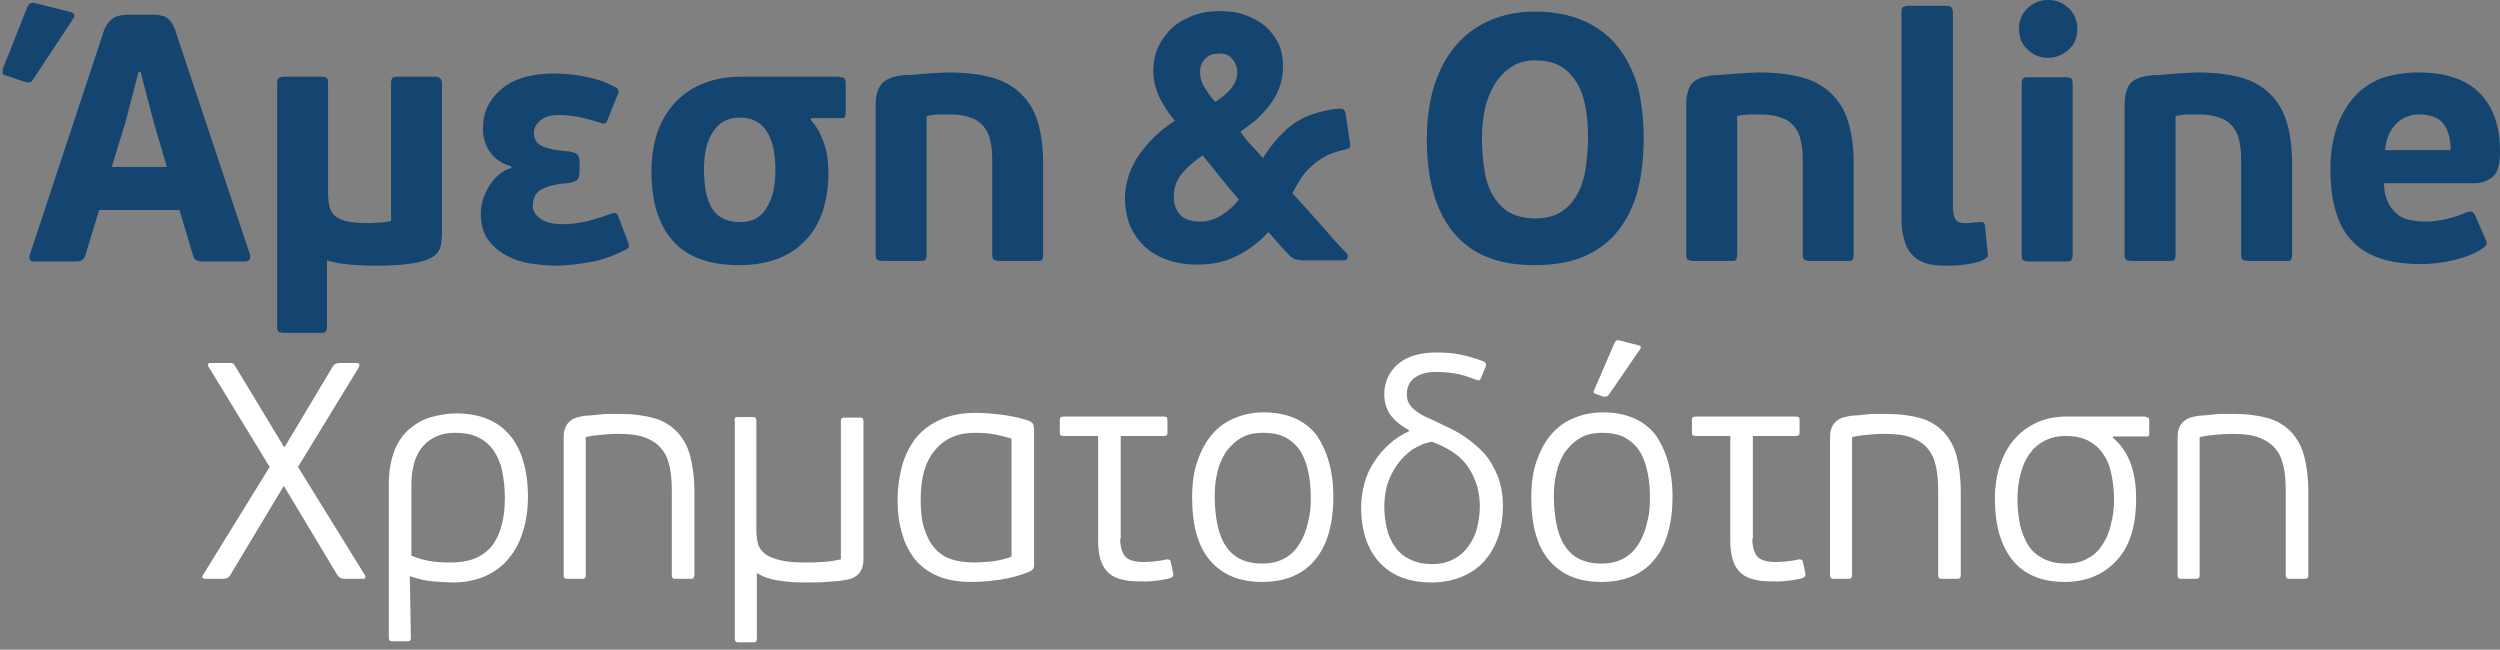
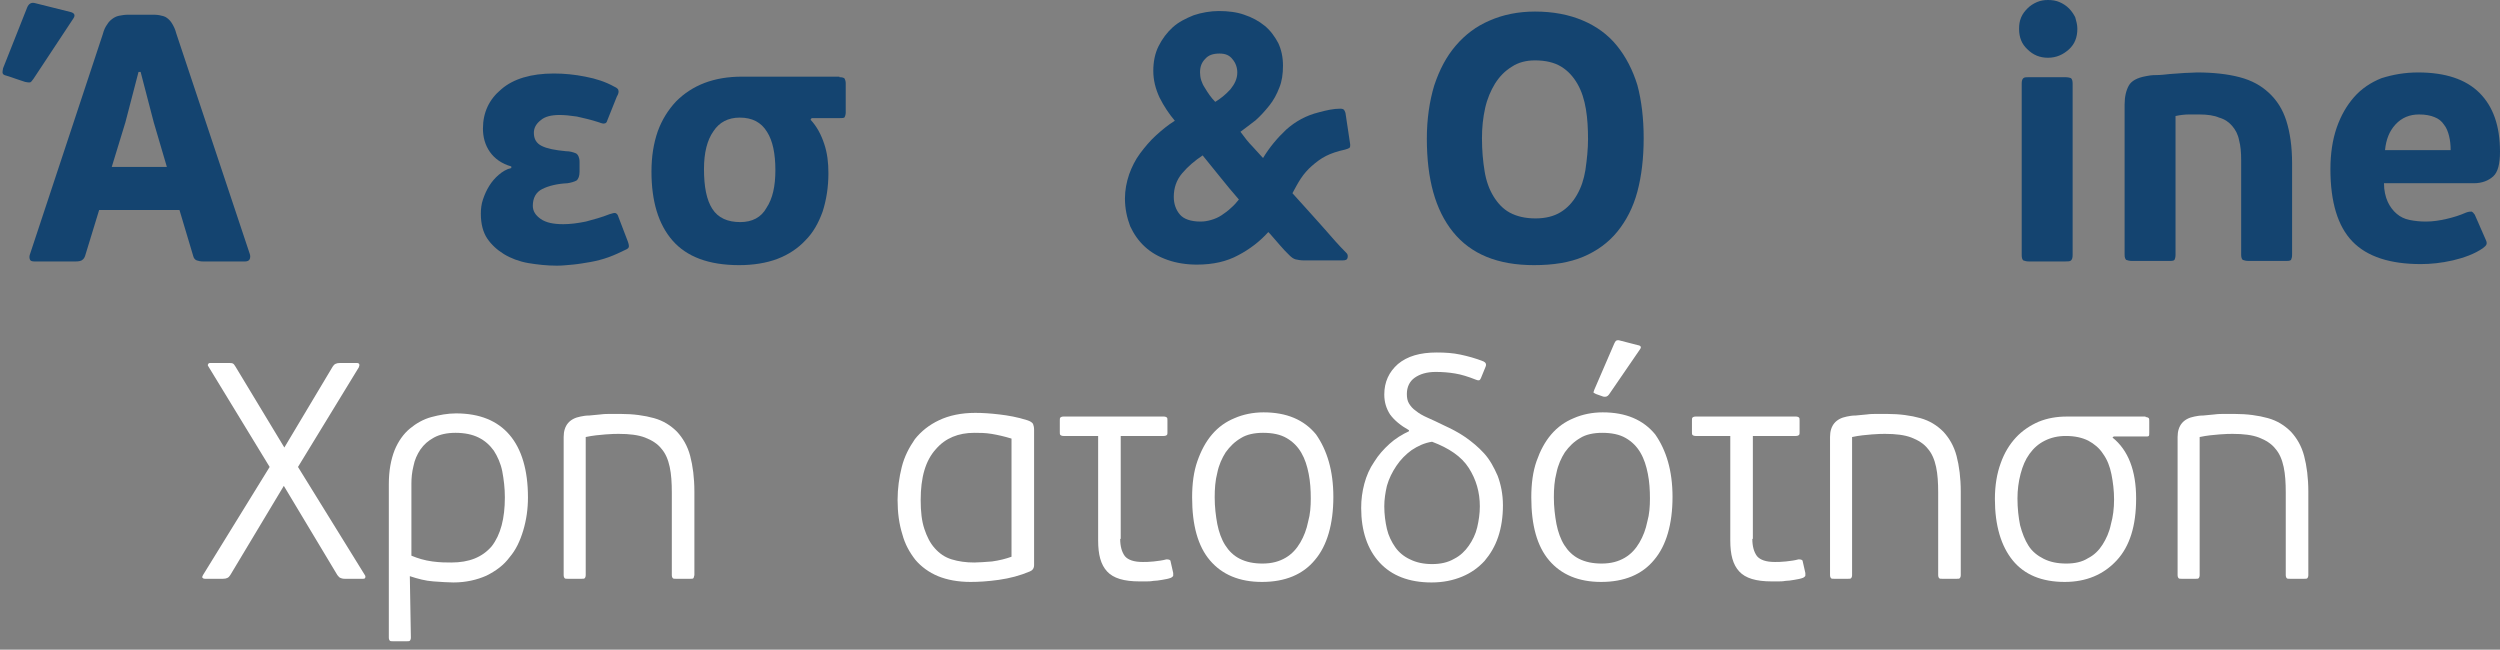
<svg xmlns="http://www.w3.org/2000/svg" width="304" height="79" viewBox="0 0 304 79" fill="none">
  <rect x="0" y="0" width="304" height="79" fill="#808080" stroke="none" />
  <path d="M3.054 9.96C2.671 9.832 2.288 9.704 1.905 9.577C1.522 9.449 1.203 9.321 0.756 9.194C0.5 9.13 0.373 9.066 0.309 8.874C0.309 8.747 0.309 8.555 0.373 8.3L3.309 0.894C3.501 0.447 3.82 0.255 4.267 0.383L8.608 1.468C9.055 1.596 9.183 1.851 8.928 2.235L4.076 9.577C3.884 9.832 3.756 10.024 3.629 10.024C3.501 10.024 3.309 10.024 3.054 9.96ZM21.824 25.537H12.056L10.396 30.964C10.332 31.22 10.205 31.475 10.013 31.603C9.885 31.73 9.566 31.794 9.183 31.794H4.203C3.884 31.794 3.693 31.73 3.629 31.539C3.565 31.347 3.565 31.156 3.629 30.964L12.503 4.15C12.631 3.639 12.822 3.256 13.014 3.001C13.205 2.681 13.397 2.49 13.652 2.298C13.908 2.107 14.163 1.979 14.482 1.915C14.801 1.851 15.184 1.788 15.631 1.788H18.185C18.696 1.788 19.079 1.788 19.398 1.851C19.717 1.915 20.037 1.979 20.292 2.171C20.547 2.362 20.739 2.554 20.93 2.873C21.122 3.192 21.313 3.575 21.441 4.086L30.379 30.9C30.443 31.092 30.443 31.283 30.379 31.475C30.315 31.666 30.124 31.794 29.805 31.794H24.697C24.378 31.794 24.122 31.73 23.931 31.666C23.739 31.603 23.548 31.411 23.484 31.092L21.824 25.537ZM13.588 20.302H20.292L18.696 14.876L17.1 8.747H16.844L15.248 14.876L13.588 20.302Z" fill="#144470" />
-   <path d="M39.764 9.513C39.892 9.64 39.892 9.832 39.892 10.151V23.43C39.892 24.133 39.956 24.707 40.083 25.154C40.211 25.665 40.466 26.048 40.786 26.303C41.169 26.559 41.616 26.814 42.318 26.942C42.956 27.07 43.85 27.134 44.872 27.134C45.127 27.134 45.51 27.134 45.957 27.07C46.404 27.07 46.915 27.006 47.553 26.878V10.151C47.553 9.832 47.617 9.64 47.681 9.513C47.808 9.385 48 9.321 48.447 9.321H52.852C53.427 9.321 53.746 9.577 53.746 10.151V28.219C53.746 28.857 53.682 29.368 53.618 29.815C53.49 30.262 53.363 30.581 53.108 30.836C52.852 31.092 52.533 31.347 52.15 31.475C51.767 31.666 51.32 31.794 50.745 31.922C50.362 31.986 49.979 32.049 49.468 32.113C48.958 32.177 48.511 32.241 48 32.241C47.489 32.241 47.042 32.305 46.595 32.305C46.148 32.305 45.766 32.305 45.446 32.305C44.552 32.305 43.595 32.241 42.509 32.177C41.424 32.049 40.53 31.922 39.764 31.666V39.711C39.764 40.03 39.7 40.221 39.573 40.349C39.445 40.477 39.253 40.477 38.87 40.477H34.593C34.274 40.477 34.082 40.413 33.891 40.349C33.763 40.221 33.699 40.03 33.699 39.711V10.151C33.699 9.832 33.763 9.64 33.891 9.513C34.018 9.385 34.274 9.321 34.593 9.321H38.998C39.445 9.321 39.7 9.385 39.764 9.513Z" fill="#144470" />
  <path d="M69.004 22.281C67.728 22.345 66.706 22.601 65.94 22.984C65.174 23.367 64.791 24.069 64.791 25.027C64.791 25.665 65.11 26.176 65.748 26.623C66.387 27.07 67.281 27.261 68.494 27.261C69.388 27.261 70.281 27.134 71.239 26.942C72.197 26.687 73.154 26.431 74.112 26.048C74.495 25.921 74.75 25.857 74.878 25.921C75.006 25.984 75.133 26.112 75.197 26.367L76.346 29.368C76.41 29.56 76.474 29.751 76.474 29.943C76.474 30.134 76.346 30.262 76.027 30.39C75.389 30.709 74.686 31.028 73.984 31.283C73.282 31.539 72.516 31.73 71.814 31.858C71.047 31.986 70.345 32.113 69.643 32.177C68.941 32.241 68.302 32.305 67.728 32.305C66.515 32.305 65.365 32.177 64.216 31.986C63.131 31.794 62.109 31.411 61.279 30.9C60.449 30.39 59.747 29.751 59.236 28.985C58.726 28.219 58.47 27.197 58.47 25.984C58.47 25.41 58.534 24.835 58.726 24.261C58.917 23.686 59.173 23.111 59.492 22.601C59.811 22.09 60.194 21.643 60.641 21.26C61.088 20.877 61.599 20.558 62.173 20.43V20.238C61.024 19.919 60.13 19.281 59.556 18.451C58.981 17.621 58.726 16.663 58.726 15.642C58.726 13.662 59.492 12.066 60.96 10.853C62.429 9.577 64.599 8.938 67.344 8.938C68.621 8.938 69.898 9.066 71.175 9.321C72.516 9.577 73.665 9.96 74.686 10.534C75.006 10.662 75.197 10.853 75.197 10.981C75.261 11.173 75.197 11.428 75.006 11.747L73.857 14.62C73.793 14.876 73.665 15.003 73.537 15.003C73.41 15.067 73.154 15.003 72.835 14.876C71.877 14.556 70.984 14.365 70.154 14.173C69.324 14.046 68.621 13.982 68.047 13.982C67.025 13.982 66.259 14.173 65.748 14.62C65.174 15.067 64.918 15.578 64.918 16.152C64.918 16.919 65.238 17.429 65.876 17.748C66.515 18.068 67.472 18.259 68.813 18.387C69.324 18.387 69.707 18.515 70.026 18.642C70.281 18.77 70.473 19.153 70.473 19.664V20.877C70.473 21.388 70.345 21.771 70.09 21.962C69.834 22.09 69.451 22.218 69.004 22.281Z" fill="#144470" />
  <path d="M102.075 9.385C102.395 9.385 102.65 9.449 102.714 9.577C102.778 9.704 102.841 9.896 102.841 10.151V13.662C102.841 13.918 102.778 14.109 102.714 14.237C102.65 14.365 102.395 14.365 102.075 14.365H98.692L98.564 14.556C99.33 15.386 99.841 16.344 100.224 17.493C100.607 18.642 100.735 19.791 100.735 21.068C100.735 22.792 100.479 24.324 100.032 25.729C99.522 27.134 98.883 28.283 97.925 29.24C97.032 30.198 95.882 30.964 94.542 31.475C93.201 31.986 91.605 32.241 89.881 32.241C86.178 32.241 83.497 31.22 81.773 29.24C80.049 27.261 79.219 24.452 79.219 20.877C79.219 19.025 79.475 17.429 79.986 15.961C80.496 14.556 81.262 13.343 82.22 12.322C83.178 11.364 84.327 10.598 85.668 10.087C87.008 9.577 88.54 9.321 90.2 9.321H102.075V9.385ZM94.286 20.685C94.286 18.706 93.967 17.11 93.265 16.025C92.563 14.876 91.477 14.301 89.945 14.301C88.54 14.301 87.455 14.876 86.753 15.961C85.987 17.046 85.604 18.578 85.604 20.558C85.604 22.728 85.923 24.324 86.625 25.41C87.328 26.495 88.477 27.006 90.009 27.006C91.477 27.006 92.563 26.431 93.201 25.282C93.967 24.133 94.286 22.601 94.286 20.685Z" fill="#144470" />
-   <path d="M115.546 13.918C115.291 13.918 114.844 13.918 114.333 13.918C113.823 13.918 113.248 13.982 112.673 14.109V30.964C112.673 31.283 112.61 31.475 112.546 31.602C112.418 31.73 112.226 31.73 111.78 31.73H107.374C107.055 31.73 106.864 31.666 106.672 31.602C106.544 31.475 106.481 31.283 106.481 30.964V12.705C106.481 11.747 106.672 10.981 107.055 10.406C107.438 9.832 108.14 9.449 109.098 9.257C109.353 9.193 109.8 9.13 110.311 9.13C110.822 9.13 111.396 9.066 111.971 9.002C112.546 8.938 113.184 8.938 113.759 8.874C114.333 8.874 114.844 8.81 115.291 8.81C117.27 8.81 118.994 9.002 120.462 9.385C121.931 9.768 123.08 10.406 124.037 11.3C124.995 12.194 125.697 13.279 126.144 14.684C126.591 16.089 126.847 17.812 126.847 19.855V30.964C126.847 31.283 126.783 31.475 126.719 31.602C126.591 31.73 126.4 31.73 125.953 31.73H121.548C121.228 31.73 121.037 31.666 120.845 31.602C120.718 31.475 120.654 31.283 120.654 30.964V19.472C120.654 18.515 120.59 17.748 120.398 17.046C120.271 16.344 119.952 15.769 119.568 15.322C119.185 14.876 118.675 14.492 117.972 14.301C117.398 14.046 116.568 13.918 115.546 13.918Z" fill="#144470" />
  <path d="M164.183 17.557C164.183 17.812 164.183 17.94 164.055 18.004C163.927 18.068 163.8 18.132 163.544 18.195C162.651 18.387 161.884 18.642 161.246 18.962C160.608 19.281 160.033 19.728 159.522 20.175C159.011 20.622 158.565 21.132 158.182 21.707C157.798 22.281 157.479 22.92 157.16 23.494C157.607 24.005 158.182 24.644 158.948 25.474C159.714 26.303 160.416 27.134 161.118 27.9C161.948 28.857 162.778 29.815 163.736 30.773C163.864 30.9 163.927 31.092 163.864 31.347C163.8 31.602 163.608 31.666 163.225 31.666H158.565C158.182 31.666 157.798 31.602 157.543 31.539C157.288 31.475 157.032 31.283 156.777 31.028C156.394 30.645 156.011 30.262 155.692 29.879C155.436 29.559 155.117 29.24 154.862 28.921C154.606 28.602 154.351 28.346 154.223 28.219C153.202 29.368 151.925 30.326 150.584 31.028C149.18 31.794 147.52 32.177 145.541 32.177C144.264 32.177 143.051 31.986 141.965 31.602C140.88 31.22 139.986 30.709 139.22 30.006C138.454 29.304 137.879 28.474 137.432 27.517C137.049 26.495 136.794 25.41 136.794 24.133C136.794 23.111 136.985 22.154 137.305 21.196C137.624 20.302 138.071 19.408 138.645 18.642C139.22 17.876 139.858 17.11 140.561 16.472C141.263 15.833 142.029 15.195 142.859 14.684C142.157 13.854 141.518 12.896 141.008 11.875C140.497 10.79 140.241 9.704 140.241 8.619C140.241 7.534 140.433 6.512 140.88 5.618C141.327 4.724 141.901 3.958 142.604 3.32C143.306 2.681 144.2 2.235 145.157 1.851C146.115 1.532 147.2 1.341 148.222 1.341C149.307 1.341 150.393 1.468 151.286 1.788C152.244 2.107 153.074 2.554 153.776 3.128C154.479 3.703 154.989 4.405 155.436 5.235C155.819 6.065 156.011 6.959 156.011 7.98C156.011 9.002 155.883 9.896 155.564 10.662C155.245 11.492 154.862 12.194 154.351 12.833C153.84 13.471 153.329 14.046 152.691 14.62C152.053 15.131 151.414 15.578 150.84 16.025C151.35 16.727 151.797 17.302 152.244 17.748C152.691 18.259 153.138 18.706 153.585 19.217C154.351 17.94 155.309 16.791 156.394 15.769C157.543 14.748 158.82 14.046 160.352 13.662C161.31 13.407 162.14 13.216 162.97 13.216C163.225 13.216 163.353 13.28 163.417 13.343C163.481 13.407 163.544 13.535 163.608 13.726L164.183 17.557ZM145.987 26.942C146.434 26.942 146.817 26.878 147.264 26.75C147.711 26.623 148.158 26.431 148.541 26.176C148.924 25.921 149.371 25.601 149.69 25.282C150.073 24.963 150.393 24.58 150.648 24.261C149.882 23.367 149.116 22.473 148.413 21.579C147.711 20.685 146.945 19.791 146.243 18.898C145.285 19.536 144.455 20.238 143.753 21.068C143.051 21.898 142.731 22.856 142.731 23.941C142.731 24.771 142.987 25.537 143.498 26.112C143.944 26.623 144.774 26.942 145.987 26.942ZM150.456 8.81C150.456 8.236 150.265 7.661 149.882 7.214C149.499 6.704 148.988 6.512 148.286 6.512C147.52 6.512 146.945 6.704 146.562 7.15C146.115 7.597 145.924 8.108 145.924 8.81C145.924 9.449 146.115 10.087 146.498 10.662C146.881 11.3 147.264 11.875 147.775 12.386C148.413 12.003 149.052 11.492 149.626 10.853C150.137 10.215 150.456 9.577 150.456 8.81Z" fill="#144470" />
  <path d="M199.871 16.791C199.871 19.217 199.616 21.388 199.105 23.303C198.594 25.218 197.764 26.814 196.679 28.155C195.594 29.496 194.189 30.517 192.529 31.22C190.869 31.922 188.89 32.241 186.528 32.241C182.123 32.241 178.867 30.9 176.696 28.219C174.525 25.537 173.504 21.771 173.504 16.855C173.504 14.492 173.823 12.322 174.398 10.406C175.036 8.491 175.866 6.895 177.015 5.554C178.164 4.214 179.505 3.192 181.165 2.49C182.761 1.788 184.613 1.405 186.656 1.405C188.89 1.405 190.806 1.788 192.465 2.49C194.125 3.192 195.53 4.214 196.615 5.554C197.701 6.895 198.531 8.491 199.105 10.343C199.616 12.258 199.871 14.429 199.871 16.791ZM193.104 16.919C193.104 15.642 193.04 14.429 192.848 13.28C192.657 12.13 192.338 11.109 191.827 10.215C191.316 9.321 190.678 8.619 189.848 8.108C189.018 7.597 187.933 7.342 186.656 7.342C185.57 7.342 184.613 7.597 183.847 8.108C183.017 8.619 182.378 9.257 181.804 10.151C181.293 10.981 180.846 12.003 180.591 13.152C180.335 14.301 180.207 15.514 180.207 16.791C180.207 18.323 180.335 19.664 180.527 20.813C180.718 22.026 181.101 23.047 181.612 23.878C182.123 24.707 182.761 25.41 183.591 25.857C184.421 26.303 185.443 26.559 186.72 26.559C187.933 26.559 188.954 26.303 189.784 25.793C190.614 25.282 191.252 24.58 191.763 23.686C192.274 22.792 192.593 21.834 192.785 20.685C192.976 19.345 193.104 18.132 193.104 16.919Z" fill="#144470" />
-   <path d="M214.108 13.918C213.853 13.918 213.406 13.918 212.895 13.918C212.385 13.918 211.81 13.982 211.235 14.109V30.964C211.235 31.283 211.172 31.475 211.108 31.602C210.98 31.73 210.789 31.73 210.342 31.73H205.936C205.617 31.73 205.426 31.666 205.234 31.602C205.106 31.475 205.043 31.283 205.043 30.964V12.705C205.043 11.747 205.234 10.981 205.553 10.406C205.873 9.832 206.575 9.449 207.66 9.257C207.916 9.193 208.362 9.13 208.873 9.13C209.384 9.066 209.959 9.066 210.533 9.002C211.108 8.938 211.746 8.938 212.321 8.874C212.895 8.874 213.406 8.81 213.853 8.81C215.832 8.81 217.556 9.002 219.024 9.385C220.493 9.768 221.642 10.406 222.6 11.3C223.557 12.194 224.259 13.279 224.706 14.684C225.153 16.089 225.409 17.812 225.409 19.855V30.964C225.409 31.283 225.345 31.475 225.281 31.602C225.153 31.73 224.962 31.73 224.515 31.73H220.11C219.79 31.73 219.599 31.666 219.407 31.602C219.28 31.475 219.216 31.283 219.216 30.964V19.472C219.216 18.515 219.152 17.748 218.96 17.046C218.833 16.344 218.514 15.769 218.131 15.322C217.747 14.876 217.237 14.492 216.534 14.301C215.896 14.046 215.066 13.918 214.108 13.918Z" fill="#144470" />
-   <path d="M241.689 30.645C241.753 30.964 241.753 31.156 241.625 31.283C241.561 31.411 241.37 31.475 241.05 31.666C240.476 31.922 239.71 32.05 238.88 32.177C237.986 32.305 237.284 32.305 236.581 32.305C235.751 32.305 234.985 32.241 234.283 32.05C233.645 31.858 233.07 31.539 232.623 31.092C232.176 30.645 231.793 30.07 231.602 29.304C231.346 28.538 231.219 27.58 231.219 26.431V1.532C231.219 1.149 231.282 0.894 231.474 0.83C231.602 0.766 231.857 0.702 232.176 0.702H236.518C236.837 0.702 237.092 0.766 237.22 0.83C237.347 0.958 237.475 1.149 237.475 1.468V25.154C237.475 25.857 237.603 26.367 237.794 26.687C237.986 27.006 238.433 27.134 239.071 27.134C239.327 27.134 239.582 27.134 239.901 27.07C240.22 27.07 240.476 27.006 240.667 27.006C240.923 27.006 241.114 27.006 241.178 27.07C241.306 27.134 241.37 27.261 241.37 27.517L241.689 30.645Z" fill="#144470" />
  <path d="M252.606 3.511C252.606 4.533 252.287 5.363 251.585 6.001C250.882 6.64 250.052 7.023 249.031 7.023C248.073 7.023 247.243 6.704 246.541 6.001C245.839 5.363 245.519 4.533 245.519 3.511C245.519 3.001 245.583 2.554 245.775 2.107C245.966 1.66 246.222 1.341 246.541 1.022C246.86 0.702 247.243 0.447 247.69 0.255C248.137 0.064 248.584 0 249.031 0C249.542 0 249.988 0.064 250.435 0.255C250.882 0.447 251.265 0.702 251.585 1.022C251.904 1.341 252.159 1.724 252.351 2.107C252.478 2.554 252.606 3.001 252.606 3.511ZM252.031 31.028C252.031 31.347 251.968 31.539 251.84 31.666C251.712 31.794 251.457 31.794 251.074 31.794H246.732C246.413 31.794 246.222 31.73 246.03 31.666C245.902 31.539 245.839 31.347 245.839 31.028V10.151C245.839 9.832 245.902 9.64 246.03 9.513C246.158 9.385 246.413 9.385 246.732 9.385H251.074C251.457 9.385 251.712 9.449 251.84 9.513C251.968 9.64 252.031 9.832 252.031 10.151V31.028Z" fill="#144470" />
  <path d="M267.418 13.918C267.162 13.918 266.715 13.918 266.205 13.918C265.694 13.918 265.119 13.982 264.545 14.109V30.964C264.545 31.283 264.481 31.475 264.417 31.602C264.289 31.73 264.098 31.73 263.651 31.73H259.246C258.927 31.73 258.735 31.666 258.543 31.602C258.416 31.475 258.352 31.283 258.352 30.964V12.705C258.352 11.747 258.543 10.981 258.863 10.406C259.182 9.832 259.884 9.449 260.969 9.257C261.225 9.193 261.672 9.13 262.183 9.13C262.693 9.13 263.268 9.066 263.842 9.002C264.417 8.938 265.055 8.938 265.63 8.874C266.205 8.874 266.715 8.81 267.162 8.81C269.141 8.81 270.865 9.002 272.334 9.385C273.802 9.768 274.951 10.406 275.909 11.3C276.867 12.194 277.569 13.279 278.016 14.684C278.463 16.089 278.718 17.812 278.718 19.855V30.964C278.718 31.283 278.654 31.475 278.59 31.602C278.463 31.73 278.271 31.73 277.824 31.73H273.419C273.1 31.73 272.908 31.666 272.717 31.602C272.589 31.475 272.525 31.283 272.525 30.964V19.472C272.525 18.515 272.461 17.748 272.27 17.046C272.142 16.344 271.823 15.769 271.44 15.322C271.057 14.876 270.546 14.492 269.844 14.301C269.269 14.046 268.439 13.918 267.418 13.918Z" fill="#144470" />
  <path d="M294.041 8.81C297.36 8.81 299.85 9.64 301.51 11.3C303.17 12.96 304 15.322 304 18.451C304 19.919 303.745 20.941 303.17 21.451C302.596 21.962 301.829 22.281 300.808 22.281H289.891C289.891 23.175 290.082 23.941 290.338 24.516C290.593 25.09 290.976 25.601 291.423 25.984C291.87 26.367 292.381 26.623 293.019 26.75C293.657 26.878 294.296 26.942 294.998 26.942C295.828 26.942 296.658 26.814 297.488 26.623C298.318 26.431 299.148 26.176 299.85 25.857C300.17 25.729 300.425 25.729 300.553 25.729C300.68 25.793 300.808 25.92 300.936 26.112L302.276 29.177C302.404 29.432 302.404 29.623 302.34 29.751C302.276 29.879 302.149 30.006 301.893 30.198C300.872 30.9 299.595 31.347 298.254 31.666C296.85 31.986 295.573 32.113 294.36 32.113C290.657 32.113 287.848 31.22 286.06 29.368C284.272 27.517 283.379 24.58 283.379 20.558C283.379 18.706 283.634 16.982 284.145 15.514C284.656 14.046 285.358 12.832 286.252 11.811C287.145 10.79 288.295 10.023 289.571 9.513C290.976 9.066 292.444 8.81 294.041 8.81ZM294.168 13.918C293.019 13.918 292.061 14.301 291.295 15.131C290.529 15.961 290.146 16.982 290.018 18.259H297.999C297.999 17.621 297.935 17.046 297.807 16.535C297.68 16.025 297.488 15.514 297.169 15.131C296.913 14.748 296.53 14.429 296.02 14.237C295.573 14.046 294.934 13.918 294.168 13.918Z" fill="#144470" />
  <path d="M44.408 70.252C44.344 70.38 44.281 70.38 44.153 70.38H41.918C41.663 70.38 41.471 70.316 41.344 70.252C41.216 70.188 41.152 70.061 41.025 69.933L34.513 59.08L28 69.933C27.809 70.252 27.554 70.38 27.107 70.38H24.936C24.744 70.38 24.681 70.316 24.617 70.252C24.553 70.188 24.617 70.061 24.681 69.933L32.789 56.781L25.319 44.523C25.255 44.459 25.255 44.332 25.319 44.268C25.383 44.14 25.447 44.14 25.575 44.14H27.745C28 44.14 28.192 44.14 28.32 44.204C28.447 44.268 28.511 44.396 28.639 44.587L34.576 54.419L40.45 44.587C40.642 44.268 40.897 44.14 41.344 44.14H43.387C43.706 44.14 43.77 44.332 43.642 44.651L36.236 56.781L44.408 69.997C44.408 70.061 44.472 70.124 44.408 70.252Z" fill="white" />
  <path d="M49.963 77.53C49.963 77.722 49.899 77.85 49.835 77.913C49.771 77.977 49.644 77.977 49.452 77.977H47.792C47.6 77.977 47.473 77.977 47.409 77.913C47.345 77.85 47.281 77.722 47.281 77.53V58.888C47.281 57.228 47.537 55.887 47.984 54.738C48.431 53.653 49.069 52.759 49.835 52.121C50.601 51.482 51.495 50.971 52.453 50.716C53.41 50.461 54.432 50.269 55.453 50.269C58.326 50.269 60.497 51.163 61.965 52.887C63.434 54.611 64.2 57.164 64.2 60.484C64.2 61.889 64.008 63.229 63.625 64.506C63.242 65.783 62.731 66.868 61.965 67.762C61.263 68.72 60.305 69.422 59.156 69.997C58.007 70.508 56.666 70.827 55.134 70.827C54.496 70.827 53.666 70.763 52.708 70.699C51.75 70.635 50.793 70.38 49.835 70.061L49.963 77.53ZM61.391 60.484C61.391 59.335 61.263 58.313 61.072 57.292C60.88 56.334 60.497 55.504 60.05 54.802C59.539 54.1 58.965 53.589 58.199 53.206C57.432 52.823 56.475 52.631 55.389 52.631C54.368 52.631 53.474 52.823 52.772 53.206C52.07 53.589 51.559 54.036 51.112 54.674C50.729 55.249 50.41 55.951 50.282 56.654C50.09 57.42 50.027 58.122 50.027 58.824V67.571C50.793 67.89 51.623 68.145 52.58 68.273C53.538 68.401 54.24 68.401 54.879 68.401C57.049 68.401 58.645 67.762 59.795 66.422C60.88 65.017 61.391 63.038 61.391 60.484Z" fill="white" />
  <path d="M84.311 70.316C84.247 70.38 84.119 70.38 83.927 70.38H82.204C82.012 70.38 81.885 70.38 81.821 70.316C81.757 70.252 81.693 70.124 81.693 69.933V59.91C81.693 58.697 81.629 57.675 81.438 56.781C81.246 55.887 80.927 55.121 80.416 54.547C79.969 53.972 79.267 53.525 78.437 53.206C77.607 52.887 76.522 52.759 75.245 52.759C74.925 52.759 74.415 52.759 73.649 52.823C72.883 52.887 72.116 52.951 71.223 53.142V69.933C71.223 70.124 71.159 70.252 71.095 70.316C71.031 70.38 70.903 70.38 70.712 70.38H69.052C68.86 70.38 68.733 70.38 68.669 70.316C68.605 70.252 68.541 70.124 68.541 69.933V53.142C68.541 51.738 69.243 50.908 70.584 50.652C70.903 50.588 71.223 50.525 71.669 50.525C72.116 50.461 72.563 50.461 73.01 50.397C73.457 50.333 73.904 50.333 74.351 50.333C74.798 50.333 75.181 50.333 75.436 50.333C77.032 50.333 78.373 50.525 79.522 50.844C80.671 51.163 81.565 51.738 82.331 52.504C83.034 53.27 83.608 54.227 83.927 55.441C84.247 56.654 84.438 58.122 84.438 59.782V69.933C84.374 70.124 84.374 70.252 84.311 70.316Z" fill="white" />
-   <path d="M89.418 50.78C89.482 50.716 89.609 50.716 89.801 50.716H91.461C91.653 50.716 91.78 50.716 91.844 50.78C91.908 50.844 91.972 50.971 91.972 51.163V64.315C91.972 65.017 92.035 65.592 92.163 66.102C92.291 66.613 92.61 66.996 93.057 67.379C93.504 67.698 94.142 67.954 94.972 68.145C95.802 68.337 96.888 68.401 98.228 68.401C98.675 68.401 99.186 68.401 99.888 68.337C100.527 68.337 101.357 68.209 102.25 68.018V51.227C102.25 51.035 102.314 50.908 102.378 50.844C102.442 50.78 102.57 50.78 102.761 50.78H104.485C104.677 50.78 104.804 50.78 104.868 50.844C104.932 50.908 104.996 51.035 104.996 51.227V68.018C104.996 69.422 104.293 70.252 102.953 70.508C102.25 70.635 101.421 70.699 100.527 70.763C99.633 70.827 98.803 70.827 97.973 70.827C96.76 70.827 95.611 70.763 94.525 70.572C93.44 70.38 92.61 70.061 92.035 69.678V77.658C92.035 77.85 91.972 77.977 91.908 78.041C91.844 78.105 91.716 78.105 91.525 78.105H89.865C89.673 78.105 89.546 78.105 89.482 78.041C89.418 77.977 89.354 77.85 89.354 77.658V51.291C89.29 50.971 89.354 50.844 89.418 50.78Z" fill="white" />
  <path d="M109.146 60.803C109.146 59.399 109.337 58.058 109.656 56.781C109.976 55.504 110.55 54.419 111.252 53.398C112.019 52.44 112.976 51.674 114.189 51.099C115.402 50.525 116.871 50.205 118.594 50.205C119.488 50.205 120.446 50.269 121.531 50.397C122.617 50.525 123.702 50.716 124.915 51.099C125.298 51.227 125.49 51.355 125.617 51.546C125.681 51.738 125.745 51.929 125.745 52.248V68.72C125.745 69.103 125.553 69.359 125.234 69.486C124.021 69.997 122.808 70.316 121.467 70.508C120.127 70.699 118.978 70.763 118.02 70.763C116.488 70.763 115.147 70.508 114.062 70.061C112.976 69.614 112.019 68.912 111.316 68.082C110.614 67.188 110.039 66.166 109.72 64.953C109.337 63.74 109.146 62.336 109.146 60.803ZM111.955 60.803C111.955 62.208 112.082 63.357 112.402 64.315C112.721 65.272 113.104 66.039 113.679 66.677C114.253 67.316 114.892 67.762 115.722 68.018C116.551 68.273 117.445 68.401 118.467 68.401C119.041 68.401 119.744 68.337 120.637 68.273C121.531 68.145 122.297 67.954 123 67.699V53.334C122.17 53.078 121.34 52.887 120.574 52.759C119.807 52.632 119.105 52.632 118.467 52.632C116.551 52.632 114.955 53.27 113.806 54.611C112.529 56.015 111.955 58.058 111.955 60.803Z" fill="white" />
  <path d="M136.215 65.528C136.215 66.422 136.407 67.124 136.79 67.635C137.173 68.082 137.875 68.337 138.961 68.337C139.28 68.337 139.727 68.337 140.301 68.273C140.876 68.209 141.387 68.145 141.834 68.018C142.153 68.018 142.344 68.082 142.344 68.273L142.663 69.678C142.663 69.805 142.663 69.933 142.663 69.997C142.663 70.061 142.536 70.188 142.408 70.252C142.089 70.38 141.706 70.444 141.323 70.508C140.94 70.572 140.557 70.635 140.237 70.635C139.918 70.699 139.599 70.699 139.28 70.699C138.961 70.699 138.769 70.699 138.577 70.699C136.662 70.699 135.385 70.316 134.619 69.486C133.853 68.656 133.534 67.443 133.534 65.719V53.014H129.32C129.129 53.014 129.001 52.951 128.937 52.887C128.873 52.823 128.873 52.695 128.873 52.568V51.163C128.873 50.971 128.873 50.844 128.937 50.78C129.001 50.716 129.129 50.652 129.32 50.652H141.514C141.706 50.652 141.834 50.716 141.897 50.78C141.961 50.844 141.961 50.971 141.961 51.163V52.568C141.961 52.695 141.961 52.823 141.897 52.887C141.834 52.951 141.706 53.014 141.514 53.014H136.279V65.528H136.215Z" fill="white" />
  <path d="M162.136 60.42C162.136 63.74 161.37 66.358 159.901 68.082C158.433 69.869 156.262 70.763 153.453 70.763C150.708 70.763 148.601 69.869 147.133 68.145C145.664 66.422 144.962 63.868 144.962 60.484C144.962 58.824 145.153 57.356 145.6 56.079C146.047 54.802 146.622 53.717 147.388 52.823C148.154 51.929 149.048 51.291 150.133 50.844C151.155 50.397 152.368 50.142 153.645 50.142C156.454 50.142 158.561 51.035 160.029 52.823C161.37 54.738 162.136 57.228 162.136 60.42ZM159.39 60.612C159.39 59.59 159.327 58.569 159.135 57.611C158.944 56.654 158.688 55.824 158.241 55.057C157.794 54.291 157.22 53.717 156.454 53.27C155.688 52.823 154.73 52.631 153.581 52.631C152.559 52.631 151.602 52.823 150.899 53.27C150.133 53.717 149.559 54.291 149.048 54.994C148.601 55.696 148.218 56.526 148.026 57.483C147.771 58.441 147.707 59.463 147.707 60.484C147.707 61.633 147.835 62.719 148.026 63.74C148.218 64.698 148.537 65.592 148.984 66.294C149.431 66.996 150.005 67.571 150.772 67.954C151.538 68.337 152.432 68.528 153.517 68.528C154.666 68.528 155.56 68.273 156.326 67.826C157.092 67.379 157.667 66.741 158.114 65.975C158.561 65.209 158.88 64.379 159.071 63.421C159.327 62.527 159.39 61.569 159.39 60.612Z" fill="white" />
  <path d="M174.713 42.863C175.734 42.863 176.692 42.927 177.586 43.119C178.48 43.31 179.437 43.566 180.395 43.949C180.65 44.076 180.778 44.268 180.65 44.587L180.076 45.992C180.012 46.119 179.948 46.247 179.82 46.247C179.757 46.247 179.629 46.247 179.501 46.183C178.543 45.8 177.714 45.545 176.947 45.417C176.181 45.289 175.415 45.226 174.585 45.226C173.5 45.226 172.67 45.481 172.031 45.928C171.393 46.375 171.074 47.077 171.074 47.907C171.074 48.354 171.138 48.737 171.329 49.056C171.521 49.375 171.776 49.695 172.159 49.95C172.542 50.269 172.989 50.525 173.564 50.78C174.138 51.035 174.841 51.355 175.607 51.738C176.437 52.121 177.33 52.568 178.16 53.142C178.99 53.717 179.757 54.355 180.459 55.121C181.161 55.888 181.672 56.845 182.119 57.867C182.502 58.888 182.757 60.101 182.757 61.442C182.757 62.846 182.566 64.123 182.183 65.272C181.8 66.422 181.225 67.379 180.523 68.209C179.757 69.039 178.863 69.678 177.777 70.125C176.692 70.572 175.479 70.827 174.074 70.827C171.329 70.827 169.222 69.997 167.754 68.401C166.286 66.805 165.519 64.57 165.519 61.761C165.519 60.74 165.647 59.782 165.902 58.824C166.158 57.867 166.541 56.973 167.115 56.143C167.626 55.313 168.265 54.611 168.967 53.972C169.669 53.334 170.499 52.823 171.329 52.44V52.312C170.308 51.738 169.542 51.099 169.031 50.397C168.584 49.695 168.329 48.928 168.329 47.971C168.329 46.439 168.903 45.226 169.988 44.268C171.138 43.31 172.67 42.863 174.713 42.863ZM168.329 61.569C168.329 62.527 168.456 63.485 168.648 64.315C168.839 65.145 169.222 65.911 169.669 66.549C170.116 67.188 170.755 67.698 171.457 68.018C172.223 68.401 173.117 68.592 174.138 68.592C175.16 68.592 176.054 68.401 176.82 67.954C177.586 67.571 178.16 66.996 178.607 66.358C179.054 65.719 179.437 64.953 179.629 64.123C179.82 63.293 179.948 62.463 179.948 61.569C179.948 59.846 179.501 58.313 178.607 56.909C177.714 55.504 176.181 54.483 174.138 53.717C173.244 53.844 172.415 54.227 171.648 54.738C170.946 55.249 170.308 55.888 169.797 56.654C169.286 57.42 168.903 58.186 168.648 59.08C168.456 59.91 168.329 60.74 168.329 61.569Z" fill="white" />
  <path d="M203.379 60.42C203.379 63.74 202.612 66.358 201.144 68.082C199.676 69.869 197.505 70.763 194.696 70.763C191.951 70.763 189.844 69.869 188.375 68.145C186.907 66.422 186.205 63.868 186.205 60.484C186.205 58.824 186.396 57.356 186.843 56.079C187.29 54.802 187.865 53.717 188.631 52.823C189.397 51.929 190.291 51.291 191.376 50.844C192.398 50.397 193.611 50.142 194.887 50.142C197.697 50.142 199.803 51.035 201.272 52.823C202.612 54.738 203.379 57.228 203.379 60.42ZM200.633 60.612C200.633 59.59 200.57 58.569 200.378 57.611C200.186 56.654 199.931 55.824 199.484 55.057C199.037 54.291 198.463 53.717 197.697 53.27C196.93 52.823 195.973 52.632 194.824 52.632C193.802 52.632 192.844 52.823 192.142 53.27C191.376 53.717 190.801 54.291 190.291 54.994C189.844 55.696 189.461 56.526 189.269 57.484C189.014 58.441 188.95 59.463 188.95 60.484C188.95 61.633 189.078 62.719 189.269 63.74C189.461 64.698 189.78 65.592 190.227 66.294C190.674 66.996 191.248 67.571 192.014 67.954C192.781 68.337 193.674 68.528 194.76 68.528C195.909 68.528 196.803 68.273 197.569 67.826C198.335 67.379 198.91 66.741 199.356 65.975C199.803 65.209 200.123 64.379 200.314 63.421C200.569 62.527 200.633 61.569 200.633 60.612ZM194.057 47.907C193.93 47.843 193.866 47.779 193.802 47.779C193.738 47.715 193.802 47.588 193.866 47.396L196.292 41.778C196.356 41.65 196.42 41.523 196.484 41.459C196.547 41.395 196.739 41.331 196.93 41.395L199.165 41.97C199.548 42.033 199.612 42.225 199.42 42.48L195.654 47.971C195.462 48.226 195.27 48.29 194.951 48.226L194.057 47.907Z" fill="white" />
  <path d="M213.083 65.528C213.083 66.422 213.274 67.124 213.658 67.635C214.041 68.082 214.743 68.337 215.828 68.337C216.147 68.337 216.594 68.337 217.169 68.273C217.744 68.209 218.254 68.145 218.701 68.018C219.02 68.018 219.212 68.082 219.212 68.273L219.531 69.678C219.531 69.805 219.531 69.933 219.531 69.997C219.531 70.061 219.403 70.188 219.276 70.252C218.957 70.38 218.574 70.444 218.19 70.508C217.807 70.572 217.424 70.635 217.105 70.635C216.786 70.699 216.467 70.699 216.147 70.699C215.828 70.699 215.637 70.699 215.445 70.699C213.53 70.699 212.253 70.316 211.487 69.486C210.721 68.656 210.402 67.443 210.402 65.719V53.014H206.188C205.996 53.014 205.869 52.951 205.805 52.887C205.741 52.823 205.741 52.695 205.741 52.568V51.163C205.741 50.971 205.741 50.844 205.805 50.78C205.869 50.716 205.996 50.652 206.188 50.652H218.382C218.573 50.652 218.701 50.716 218.765 50.78C218.829 50.844 218.829 50.971 218.829 51.163V52.568C218.829 52.695 218.829 52.823 218.765 52.887C218.701 52.951 218.573 53.014 218.382 53.014H213.147V65.528H213.083Z" fill="white" />
  <path d="M238.301 70.316C238.237 70.38 238.11 70.38 237.918 70.38H236.194C236.003 70.38 235.875 70.38 235.811 70.316C235.747 70.252 235.683 70.124 235.683 69.933V59.91C235.683 58.697 235.62 57.675 235.428 56.781C235.237 55.887 234.917 55.121 234.407 54.547C233.96 53.972 233.257 53.525 232.427 53.206C231.598 52.887 230.512 52.759 229.235 52.759C228.916 52.759 228.405 52.759 227.639 52.823C226.873 52.887 226.107 52.951 225.213 53.142V69.933C225.213 70.124 225.149 70.252 225.085 70.316C225.022 70.38 224.894 70.38 224.702 70.38H223.042C222.851 70.38 222.723 70.38 222.659 70.316C222.596 70.252 222.532 70.124 222.532 69.933V53.142C222.532 51.738 223.234 50.908 224.575 50.652C224.894 50.588 225.213 50.525 225.66 50.525C226.107 50.461 226.554 50.461 227.001 50.397C227.448 50.333 227.895 50.333 228.341 50.333C228.788 50.333 229.171 50.333 229.427 50.333C231.023 50.333 232.364 50.525 233.513 50.844C234.662 51.163 235.556 51.738 236.322 52.504C237.024 53.27 237.599 54.227 237.918 55.441C238.237 56.654 238.429 58.122 238.429 59.782V69.933C238.429 70.124 238.365 70.252 238.301 70.316Z" fill="white" />
  <path d="M260.902 50.716C261.093 50.716 261.221 50.78 261.285 50.844C261.349 50.908 261.349 51.035 261.349 51.227V52.632C261.349 52.823 261.349 52.951 261.285 53.014C261.221 53.078 261.093 53.078 260.902 53.078H257.007C257.007 53.078 257.007 53.142 256.943 53.142L256.88 53.206C258.795 54.738 259.753 57.228 259.753 60.612C259.753 63.932 258.986 66.422 257.39 68.145C255.794 69.869 253.687 70.763 251.07 70.763C248.261 70.763 246.154 69.869 244.749 68.145C243.345 66.422 242.579 63.932 242.579 60.676C242.579 59.016 242.834 57.547 243.281 56.334C243.728 55.057 244.366 54.036 245.132 53.206C245.898 52.376 246.856 51.738 247.878 51.291C248.963 50.844 250.112 50.652 251.325 50.652H260.902V50.716ZM257.071 60.74C257.071 59.654 256.943 58.633 256.752 57.675C256.56 56.717 256.241 55.888 255.73 55.185C255.283 54.483 254.645 53.972 253.943 53.589C253.177 53.206 252.283 53.014 251.197 53.014C250.24 53.014 249.41 53.206 248.644 53.589C247.878 53.972 247.303 54.483 246.792 55.185C246.282 55.888 245.962 56.654 245.707 57.611C245.452 58.569 245.324 59.59 245.324 60.612C245.324 61.825 245.452 62.91 245.643 63.868C245.898 64.826 246.218 65.656 246.665 66.358C247.112 67.06 247.75 67.571 248.516 67.954C249.282 68.337 250.176 68.528 251.261 68.528C252.283 68.528 253.177 68.337 253.879 67.89C254.645 67.507 255.22 66.932 255.667 66.23C256.113 65.528 256.496 64.698 256.688 63.74C256.943 62.846 257.071 61.825 257.071 60.74Z" fill="white" />
  <path d="M280.565 70.316C280.502 70.38 280.374 70.38 280.182 70.38H278.459C278.267 70.38 278.139 70.38 278.076 70.316C278.012 70.252 277.948 70.124 277.948 69.933V59.91C277.948 58.697 277.884 57.675 277.693 56.781C277.501 55.887 277.182 55.121 276.671 54.547C276.224 53.972 275.522 53.525 274.692 53.206C273.862 52.887 272.777 52.759 271.5 52.759C271.18 52.759 270.67 52.759 269.904 52.823C269.137 52.887 268.371 52.951 267.478 53.142V69.933C267.478 70.124 267.414 70.252 267.35 70.316C267.286 70.38 267.158 70.38 266.967 70.38H265.307C265.115 70.38 264.988 70.38 264.924 70.316C264.86 70.252 264.796 70.124 264.796 69.933V53.142C264.796 51.738 265.498 50.908 266.839 50.652C267.158 50.588 267.478 50.525 267.924 50.525C268.371 50.461 268.818 50.461 269.265 50.397C269.712 50.333 270.159 50.333 270.606 50.333C271.053 50.333 271.436 50.333 271.691 50.333C273.287 50.333 274.628 50.525 275.777 50.844C276.926 51.163 277.82 51.738 278.586 52.504C279.289 53.27 279.863 54.227 280.182 55.441C280.502 56.654 280.693 58.122 280.693 59.782V69.933C280.693 70.124 280.629 70.252 280.565 70.316Z" fill="white" />
</svg>